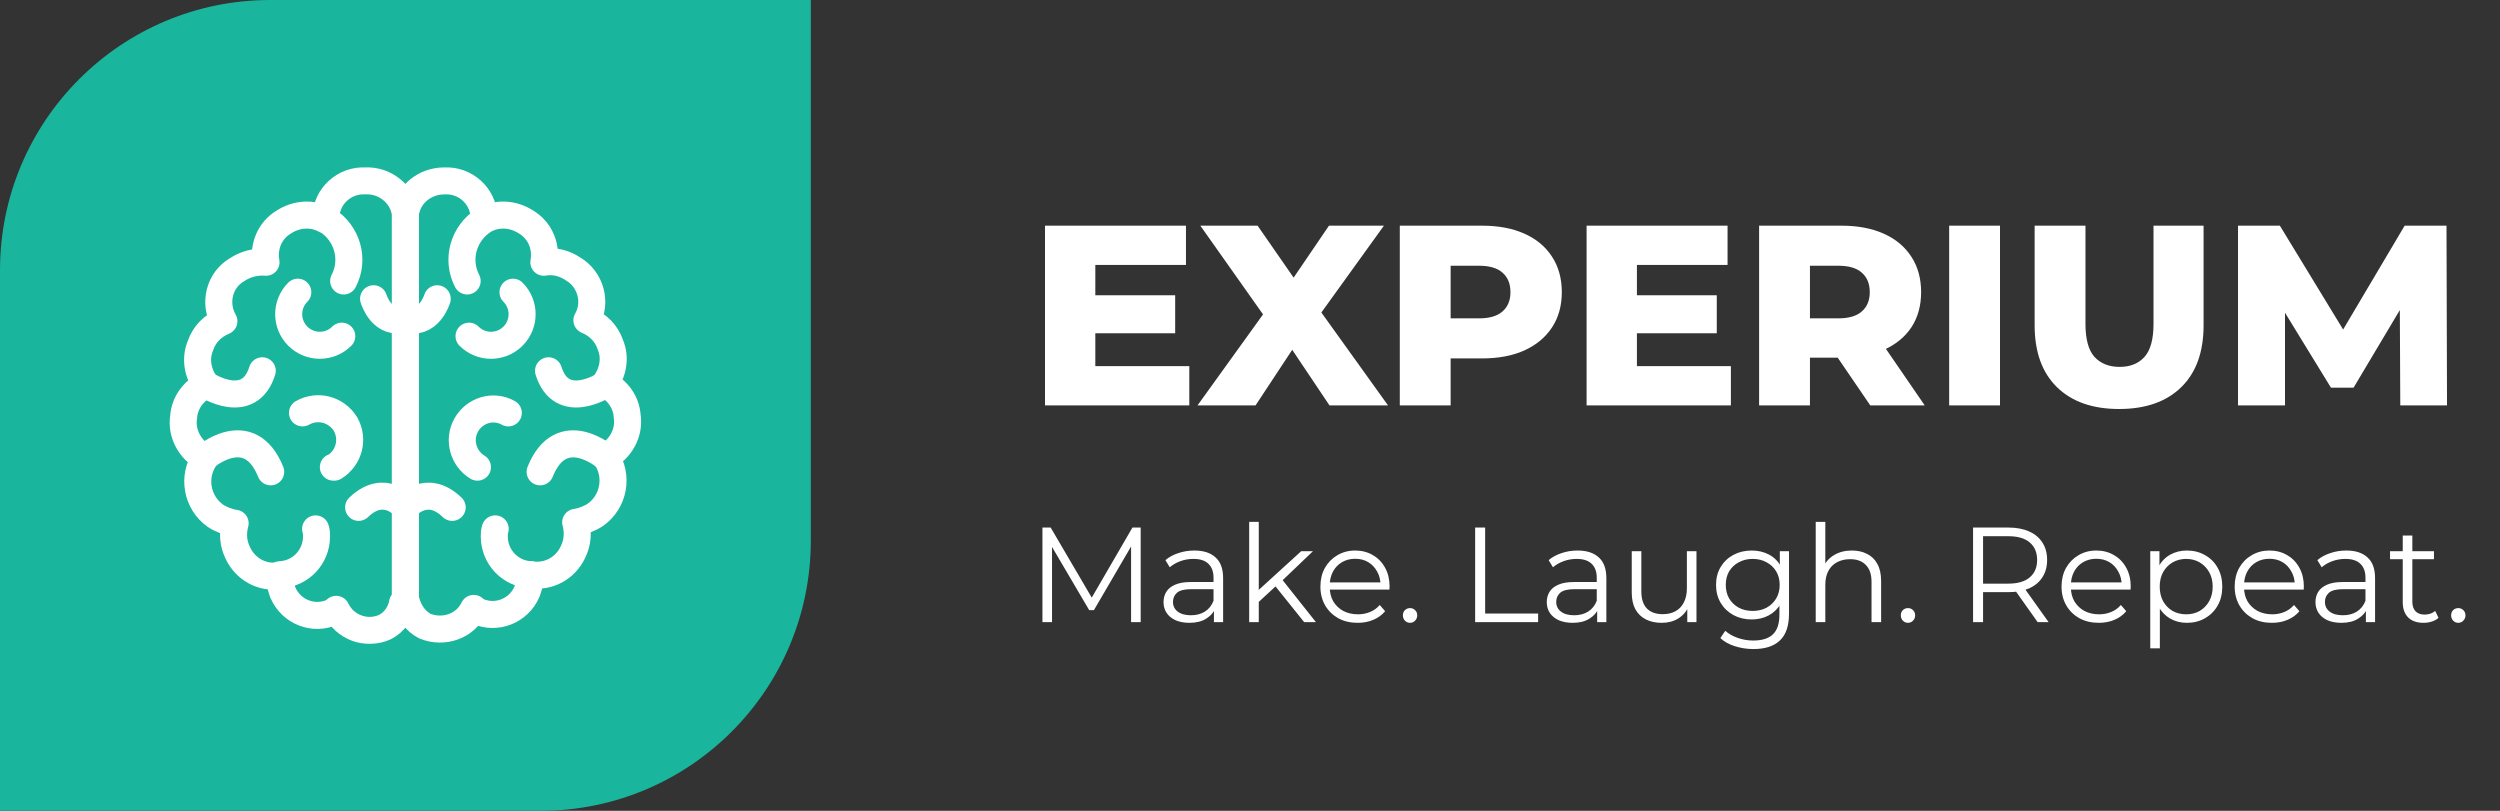
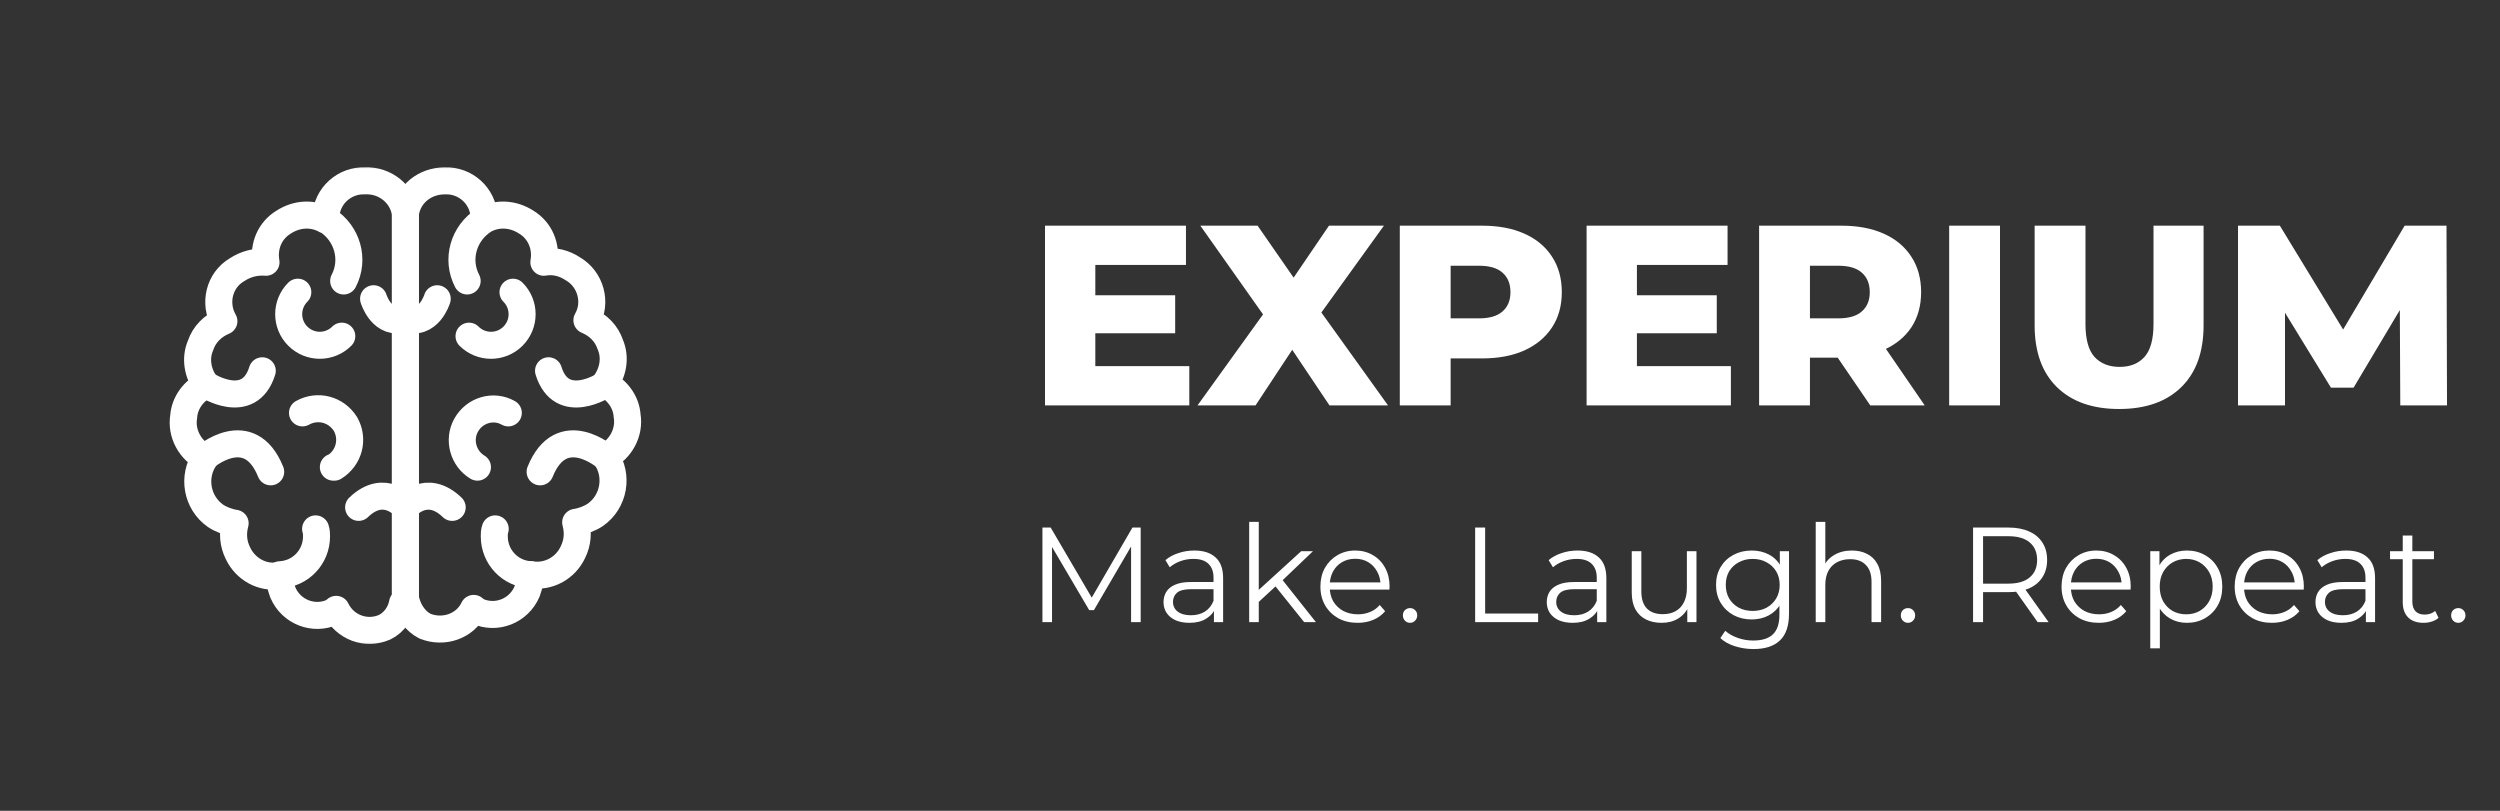
<svg xmlns="http://www.w3.org/2000/svg" width="185" height="60" viewBox="0 0 185 60" fill="none">
  <rect x="0" y="0" width="185" height="60" fill="#333333" stroke="none" />
  <g clip-path="url(#clip0_4104_447)">
    <path d="M77.14 46.039V39.039H77.75L80.95 44.499H80.63L83.8 39.039H84.41V46.039H83.7V40.149H83.87L80.95 45.149H80.6L77.66 40.149H77.85V46.039H77.14ZM89.831 46.039V44.879L89.801 44.689V42.749C89.801 42.302 89.674 41.959 89.421 41.719C89.174 41.479 88.804 41.359 88.311 41.359C87.971 41.359 87.647 41.416 87.341 41.529C87.034 41.642 86.774 41.792 86.561 41.979L86.241 41.449C86.507 41.222 86.827 41.049 87.201 40.929C87.574 40.802 87.967 40.739 88.381 40.739C89.061 40.739 89.584 40.909 89.951 41.249C90.324 41.582 90.511 42.092 90.511 42.779V46.039H89.831ZM88.021 46.089C87.627 46.089 87.284 46.026 86.991 45.899C86.704 45.766 86.484 45.586 86.331 45.359C86.177 45.126 86.101 44.859 86.101 44.559C86.101 44.286 86.164 44.039 86.291 43.819C86.424 43.592 86.637 43.412 86.931 43.279C87.231 43.139 87.631 43.069 88.131 43.069H89.941V43.599H88.151C87.644 43.599 87.291 43.689 87.091 43.869C86.897 44.049 86.801 44.272 86.801 44.539C86.801 44.839 86.917 45.079 87.151 45.259C87.384 45.439 87.711 45.529 88.131 45.529C88.531 45.529 88.874 45.439 89.161 45.259C89.454 45.072 89.667 44.806 89.801 44.459L89.961 44.949C89.827 45.296 89.594 45.572 89.261 45.779C88.934 45.986 88.521 46.089 88.021 46.089ZM92.999 44.679L93.019 43.769L96.289 40.789H97.159L94.849 42.999L94.449 43.339L92.999 44.679ZM92.439 46.039V38.619H93.149V46.039H92.439ZM96.509 46.039L94.319 43.309L94.779 42.759L97.379 46.039H96.509ZM100.47 46.089C99.923 46.089 99.443 45.976 99.03 45.749C98.617 45.516 98.293 45.199 98.06 44.799C97.827 44.392 97.71 43.929 97.71 43.409C97.71 42.889 97.82 42.429 98.04 42.029C98.267 41.629 98.573 41.316 98.96 41.089C99.353 40.856 99.793 40.739 100.28 40.739C100.773 40.739 101.21 40.852 101.59 41.079C101.977 41.299 102.28 41.612 102.5 42.019C102.72 42.419 102.83 42.882 102.83 43.409C102.83 43.442 102.827 43.479 102.82 43.519C102.82 43.552 102.82 43.589 102.82 43.629H98.25V43.099H102.44L102.16 43.309C102.16 42.929 102.077 42.592 101.91 42.299C101.75 41.999 101.53 41.766 101.25 41.599C100.97 41.432 100.647 41.349 100.28 41.349C99.92 41.349 99.597 41.432 99.31 41.599C99.023 41.766 98.8 41.999 98.64 42.299C98.48 42.599 98.4 42.942 98.4 43.329V43.439C98.4 43.839 98.487 44.192 98.66 44.499C98.84 44.799 99.087 45.036 99.4 45.209C99.72 45.376 100.083 45.459 100.49 45.459C100.81 45.459 101.107 45.402 101.38 45.289C101.66 45.176 101.9 45.002 102.1 44.769L102.5 45.229C102.267 45.509 101.973 45.722 101.62 45.869C101.273 46.016 100.89 46.089 100.47 46.089ZM104.345 46.089C104.198 46.089 104.072 46.036 103.965 45.929C103.865 45.822 103.815 45.692 103.815 45.539C103.815 45.379 103.865 45.249 103.965 45.149C104.072 45.049 104.198 44.999 104.345 44.999C104.492 44.999 104.615 45.049 104.715 45.149C104.822 45.249 104.875 45.379 104.875 45.539C104.875 45.692 104.822 45.822 104.715 45.929C104.615 46.036 104.492 46.089 104.345 46.089ZM109.161 46.039V39.039H109.901V45.399H113.821V46.039H109.161ZM118.19 46.039V44.879L118.16 44.689V42.749C118.16 42.302 118.033 41.959 117.78 41.719C117.533 41.479 117.163 41.359 116.67 41.359C116.33 41.359 116.007 41.416 115.7 41.529C115.393 41.642 115.133 41.792 114.92 41.979L114.6 41.449C114.867 41.222 115.187 41.049 115.56 40.929C115.933 40.802 116.327 40.739 116.74 40.739C117.42 40.739 117.943 40.909 118.31 41.249C118.683 41.582 118.87 42.092 118.87 42.779V46.039H118.19ZM116.38 46.089C115.987 46.089 115.643 46.026 115.35 45.899C115.063 45.766 114.843 45.586 114.69 45.359C114.537 45.126 114.46 44.859 114.46 44.559C114.46 44.286 114.523 44.039 114.65 43.819C114.783 43.592 114.997 43.412 115.29 43.279C115.59 43.139 115.99 43.069 116.49 43.069H118.3V43.599H116.51C116.003 43.599 115.65 43.689 115.45 43.869C115.257 44.049 115.16 44.272 115.16 44.539C115.16 44.839 115.277 45.079 115.51 45.259C115.743 45.439 116.07 45.529 116.49 45.529C116.89 45.529 117.233 45.439 117.52 45.259C117.813 45.072 118.027 44.806 118.16 44.459L118.32 44.949C118.187 45.296 117.953 45.572 117.62 45.779C117.293 45.986 116.88 46.089 116.38 46.089ZM122.969 46.089C122.522 46.089 122.132 46.006 121.799 45.839C121.465 45.672 121.205 45.422 121.019 45.089C120.839 44.756 120.749 44.339 120.749 43.839V40.789H121.459V43.759C121.459 44.319 121.595 44.742 121.869 45.029C122.149 45.309 122.539 45.449 123.039 45.449C123.405 45.449 123.722 45.376 123.989 45.229C124.262 45.076 124.469 44.856 124.609 44.569C124.755 44.282 124.829 43.939 124.829 43.539V40.789H125.539V46.039H124.859V44.599L124.969 44.859C124.802 45.246 124.542 45.549 124.189 45.769C123.842 45.982 123.435 46.089 122.969 46.089ZM129.757 48.029C129.277 48.029 128.817 47.959 128.377 47.819C127.937 47.679 127.581 47.479 127.307 47.219L127.667 46.679C127.914 46.899 128.217 47.072 128.577 47.199C128.944 47.332 129.331 47.399 129.737 47.399C130.404 47.399 130.894 47.242 131.207 46.929C131.521 46.622 131.677 46.142 131.677 45.489V44.179L131.777 43.279L131.707 42.379V40.789H132.387V45.399C132.387 46.306 132.164 46.969 131.717 47.389C131.277 47.816 130.624 48.029 129.757 48.029ZM129.627 45.839C129.127 45.839 128.677 45.732 128.277 45.519C127.877 45.299 127.561 44.996 127.327 44.609C127.101 44.222 126.987 43.779 126.987 43.279C126.987 42.779 127.101 42.339 127.327 41.959C127.561 41.572 127.877 41.272 128.277 41.059C128.677 40.846 129.127 40.739 129.627 40.739C130.094 40.739 130.514 40.836 130.887 41.029C131.261 41.222 131.557 41.509 131.777 41.889C131.997 42.269 132.107 42.732 132.107 43.279C132.107 43.826 131.997 44.289 131.777 44.669C131.557 45.049 131.261 45.339 130.887 45.539C130.514 45.739 130.094 45.839 129.627 45.839ZM129.697 45.209C130.084 45.209 130.427 45.129 130.727 44.969C131.027 44.802 131.264 44.576 131.437 44.289C131.611 43.996 131.697 43.659 131.697 43.279C131.697 42.899 131.611 42.566 131.437 42.279C131.264 41.992 131.027 41.769 130.727 41.609C130.427 41.442 130.084 41.359 129.697 41.359C129.317 41.359 128.974 41.442 128.667 41.609C128.367 41.769 128.131 41.992 127.957 42.279C127.791 42.566 127.707 42.899 127.707 43.279C127.707 43.659 127.791 43.996 127.957 44.289C128.131 44.576 128.367 44.802 128.667 44.969C128.974 45.129 129.317 45.209 129.697 45.209ZM137.043 40.739C137.47 40.739 137.843 40.822 138.163 40.989C138.49 41.149 138.743 41.396 138.923 41.729C139.11 42.062 139.203 42.482 139.203 42.989V46.039H138.493V43.059C138.493 42.506 138.353 42.089 138.073 41.809C137.8 41.522 137.413 41.379 136.913 41.379C136.54 41.379 136.213 41.456 135.933 41.609C135.66 41.756 135.446 41.972 135.293 42.259C135.146 42.539 135.073 42.879 135.073 43.279V46.039H134.363V38.619H135.073V42.229L134.933 41.959C135.1 41.579 135.366 41.282 135.733 41.069C136.1 40.849 136.536 40.739 137.043 40.739ZM141.191 46.089C141.044 46.089 140.918 46.036 140.811 45.929C140.711 45.822 140.661 45.692 140.661 45.539C140.661 45.379 140.711 45.249 140.811 45.149C140.918 45.049 141.044 44.999 141.191 44.999C141.338 44.999 141.461 45.049 141.561 45.149C141.668 45.249 141.721 45.379 141.721 45.539C141.721 45.692 141.668 45.822 141.561 45.929C141.461 46.036 141.338 46.089 141.191 46.089ZM146.007 46.039V39.039H148.627C149.221 39.039 149.731 39.136 150.157 39.329C150.584 39.516 150.911 39.789 151.137 40.149C151.371 40.502 151.487 40.932 151.487 41.439C151.487 41.932 151.371 42.359 151.137 42.719C150.911 43.072 150.584 43.346 150.157 43.539C149.731 43.726 149.221 43.819 148.627 43.819H146.417L146.747 43.479V46.039H146.007ZM150.787 46.039L148.987 43.499H149.787L151.597 46.039H150.787ZM146.747 43.539L146.417 43.189H148.607C149.307 43.189 149.837 43.036 150.197 42.729C150.564 42.422 150.747 41.992 150.747 41.439C150.747 40.879 150.564 40.446 150.197 40.139C149.837 39.832 149.307 39.679 148.607 39.679H146.417L146.747 39.329V43.539ZM155.314 46.089C154.767 46.089 154.287 45.976 153.874 45.749C153.46 45.516 153.137 45.199 152.904 44.799C152.67 44.392 152.554 43.929 152.554 43.409C152.554 42.889 152.664 42.429 152.884 42.029C153.11 41.629 153.417 41.316 153.804 41.089C154.197 40.856 154.637 40.739 155.124 40.739C155.617 40.739 156.054 40.852 156.434 41.079C156.82 41.299 157.124 41.612 157.344 42.019C157.564 42.419 157.674 42.882 157.674 43.409C157.674 43.442 157.67 43.479 157.664 43.519C157.664 43.552 157.664 43.589 157.664 43.629H153.094V43.099H157.284L157.004 43.309C157.004 42.929 156.92 42.592 156.754 42.299C156.594 41.999 156.374 41.766 156.094 41.599C155.814 41.432 155.49 41.349 155.124 41.349C154.764 41.349 154.44 41.432 154.154 41.599C153.867 41.766 153.644 41.999 153.484 42.299C153.324 42.599 153.244 42.942 153.244 43.329V43.439C153.244 43.839 153.33 44.192 153.504 44.499C153.684 44.799 153.93 45.036 154.244 45.209C154.564 45.376 154.927 45.459 155.334 45.459C155.654 45.459 155.95 45.402 156.224 45.289C156.504 45.176 156.744 45.002 156.944 44.769L157.344 45.229C157.11 45.509 156.817 45.722 156.464 45.869C156.117 46.016 155.734 46.089 155.314 46.089ZM161.829 46.089C161.376 46.089 160.966 45.986 160.599 45.779C160.232 45.566 159.939 45.262 159.719 44.869C159.506 44.469 159.399 43.982 159.399 43.409C159.399 42.836 159.506 42.352 159.719 41.959C159.932 41.559 160.222 41.256 160.589 41.049C160.956 40.842 161.369 40.739 161.829 40.739C162.329 40.739 162.776 40.852 163.169 41.079C163.569 41.299 163.882 41.612 164.109 42.019C164.336 42.419 164.449 42.882 164.449 43.409C164.449 43.942 164.336 44.409 164.109 44.809C163.882 45.209 163.569 45.522 163.169 45.749C162.776 45.976 162.329 46.089 161.829 46.089ZM159.119 47.979V40.789H159.799V42.369L159.729 43.419L159.829 44.479V47.979H159.119ZM161.779 45.459C162.152 45.459 162.486 45.376 162.779 45.209C163.072 45.036 163.306 44.796 163.479 44.489C163.652 44.176 163.739 43.816 163.739 43.409C163.739 43.002 163.652 42.646 163.479 42.339C163.306 42.032 163.072 41.792 162.779 41.619C162.486 41.446 162.152 41.359 161.779 41.359C161.406 41.359 161.069 41.446 160.769 41.619C160.476 41.792 160.242 42.032 160.069 42.339C159.902 42.646 159.819 43.002 159.819 43.409C159.819 43.816 159.902 44.176 160.069 44.489C160.242 44.796 160.476 45.036 160.769 45.209C161.069 45.376 161.406 45.459 161.779 45.459ZM168.126 46.089C167.58 46.089 167.1 45.976 166.686 45.749C166.273 45.516 165.95 45.199 165.716 44.799C165.483 44.392 165.366 43.929 165.366 43.409C165.366 42.889 165.476 42.429 165.696 42.029C165.923 41.629 166.23 41.316 166.616 41.089C167.01 40.856 167.45 40.739 167.936 40.739C168.43 40.739 168.866 40.852 169.246 41.079C169.633 41.299 169.936 41.612 170.156 42.019C170.376 42.419 170.486 42.882 170.486 43.409C170.486 43.442 170.483 43.479 170.476 43.519C170.476 43.552 170.476 43.589 170.476 43.629H165.906V43.099H170.096L169.816 43.309C169.816 42.929 169.733 42.592 169.566 42.299C169.406 41.999 169.186 41.766 168.906 41.599C168.626 41.432 168.303 41.349 167.936 41.349C167.576 41.349 167.253 41.432 166.966 41.599C166.68 41.766 166.456 41.999 166.296 42.299C166.136 42.599 166.056 42.942 166.056 43.329V43.439C166.056 43.839 166.143 44.192 166.316 44.499C166.496 44.799 166.743 45.036 167.056 45.209C167.376 45.376 167.74 45.459 168.146 45.459C168.466 45.459 168.763 45.402 169.036 45.289C169.316 45.176 169.556 45.002 169.756 44.769L170.156 45.229C169.923 45.509 169.63 45.722 169.276 45.869C168.93 46.016 168.546 46.089 168.126 46.089ZM175.075 46.039V44.879L175.045 44.689V42.749C175.045 42.302 174.918 41.959 174.665 41.719C174.418 41.479 174.048 41.359 173.555 41.359C173.215 41.359 172.892 41.416 172.585 41.529C172.278 41.642 172.018 41.792 171.805 41.979L171.485 41.449C171.752 41.222 172.072 41.049 172.445 40.929C172.818 40.802 173.212 40.739 173.625 40.739C174.305 40.739 174.828 40.909 175.195 41.249C175.568 41.582 175.755 42.092 175.755 42.779V46.039H175.075ZM173.265 46.089C172.872 46.089 172.528 46.026 172.235 45.899C171.948 45.766 171.728 45.586 171.575 45.359C171.422 45.126 171.345 44.859 171.345 44.559C171.345 44.286 171.408 44.039 171.535 43.819C171.668 43.592 171.882 43.412 172.175 43.279C172.475 43.139 172.875 43.069 173.375 43.069H175.185V43.599H173.395C172.888 43.599 172.535 43.689 172.335 43.869C172.142 44.049 172.045 44.272 172.045 44.539C172.045 44.839 172.162 45.079 172.395 45.259C172.628 45.439 172.955 45.529 173.375 45.529C173.775 45.529 174.118 45.439 174.405 45.259C174.698 45.072 174.912 44.806 175.045 44.459L175.205 44.949C175.072 45.296 174.838 45.572 174.505 45.779C174.178 45.986 173.765 46.089 173.265 46.089ZM179.343 46.089C178.85 46.089 178.47 45.956 178.203 45.689C177.937 45.422 177.803 45.046 177.803 44.559V39.629H178.513V44.519C178.513 44.826 178.59 45.062 178.743 45.229C178.903 45.396 179.13 45.479 179.423 45.479C179.737 45.479 179.997 45.389 180.203 45.209L180.453 45.719C180.313 45.846 180.143 45.939 179.943 45.999C179.75 46.059 179.55 46.089 179.343 46.089ZM176.863 41.379V40.789H180.113V41.379H176.863ZM181.914 46.089C181.767 46.089 181.64 46.036 181.534 45.929C181.434 45.822 181.384 45.692 181.384 45.539C181.384 45.379 181.434 45.249 181.534 45.149C181.64 45.049 181.767 44.999 181.914 44.999C182.06 44.999 182.184 45.049 182.284 45.149C182.39 45.249 182.444 45.379 182.444 45.539C182.444 45.692 182.39 45.822 182.284 45.929C182.184 46.036 182.06 46.089 181.914 46.089Z" fill="white" />
    <path d="M80.788 21.849H86.963V24.661H80.788V21.849ZM81.054 27.093H88.008V30H77.33V16.7H87.761V19.607H81.054V27.093ZM88.616 30L94.43 21.925L94.411 24.604L88.825 16.7H93.062L96.634 21.849L94.829 21.868L98.344 16.7H102.41L96.824 24.452V21.792L102.714 30H98.382L94.753 24.585H96.482L92.91 30H88.616ZM103.585 30V16.7H109.665C110.881 16.7 111.926 16.896 112.8 17.289C113.687 17.682 114.371 18.252 114.852 18.999C115.333 19.734 115.574 20.608 115.574 21.621C115.574 22.622 115.333 23.489 114.852 24.224C114.371 24.959 113.687 25.529 112.8 25.934C111.926 26.327 110.881 26.523 109.665 26.523H105.675L107.347 24.889V30H103.585ZM107.347 25.288L105.675 23.559H109.437C110.222 23.559 110.805 23.388 111.185 23.046C111.578 22.704 111.774 22.229 111.774 21.621C111.774 21 111.578 20.519 111.185 20.177C110.805 19.835 110.222 19.664 109.437 19.664H105.675L107.347 17.935V25.288ZM120.866 21.849H127.041V24.661H120.866V21.849ZM121.132 27.093H128.086V30H117.408V16.7H127.839V19.607H121.132V27.093ZM130.174 30V16.7H136.254C137.47 16.7 138.515 16.896 139.389 17.289C140.275 17.682 140.959 18.252 141.441 18.999C141.922 19.734 142.163 20.608 142.163 21.621C142.163 22.622 141.922 23.489 141.441 24.224C140.959 24.946 140.275 25.503 139.389 25.896C138.515 26.276 137.47 26.466 136.254 26.466H132.264L133.936 24.889V30H130.174ZM138.401 30L135.095 25.155H139.104L142.429 30H138.401ZM133.936 25.288L132.264 23.559H136.026C136.811 23.559 137.394 23.388 137.774 23.046C138.166 22.704 138.363 22.229 138.363 21.621C138.363 21 138.166 20.519 137.774 20.177C137.394 19.835 136.811 19.664 136.026 19.664H132.264L133.936 17.935V25.288ZM144.238 30V16.7H148V30H144.238ZM156.814 30.266C154.85 30.266 153.318 29.728 152.216 28.651C151.114 27.574 150.563 26.048 150.563 24.072V16.7H154.325V23.958C154.325 25.098 154.546 25.915 154.99 26.409C155.446 26.903 156.066 27.15 156.852 27.15C157.637 27.15 158.251 26.903 158.695 26.409C159.138 25.915 159.36 25.098 159.36 23.958V16.7H163.065V24.072C163.065 26.048 162.514 27.574 161.412 28.651C160.31 29.728 158.777 30.266 156.814 30.266ZM165.613 30V16.7H168.71L174.22 25.744H172.586L177.944 16.7H181.041L181.079 30H177.621L177.583 21.963H178.172L174.163 28.689H172.491L168.368 21.963H169.09V30H165.613Z" fill="white" />
-     <path d="M0 20C0 8.954 8.954 0 20 0H60V40C60 51.046 51.046 60 40 60H0V20Z" fill="#19B69D" />
    <mask id="mask0_4104_447" style="mask-type:luminance" maskUnits="userSpaceOnUse" x="12" y="12" width="36" height="36">
      <path d="M48 12H12V48H48V12Z" fill="white" />
    </mask>
    <g mask="url(#mask0_4104_447)">
      <path d="M24.185 16.292C25.708 17.261 26.262 19.2 25.431 20.792M30 15.807C29.792 14.353 28.477 13.315 27.023 13.384C25.5 13.315 24.185 14.492 24.116 16.015C24.116 16.084 24.116 16.223 24.116 16.292C23.146 15.738 21.969 15.807 21 16.43C19.962 17.053 19.477 18.23 19.685 19.407C18.923 19.338 18.162 19.546 17.538 19.961C16.223 20.723 15.808 22.453 16.569 23.769C15.739 24.115 15.116 24.738 14.838 25.569C14.423 26.538 14.631 27.646 15.254 28.476C14.354 28.892 13.662 29.792 13.592 30.83C13.385 32.076 14.077 33.323 15.185 33.876C14.216 35.261 14.562 37.2 15.946 38.169C16.362 38.446 16.916 38.653 17.4 38.723C17.192 39.484 17.262 40.246 17.608 40.938C18.162 42.115 19.408 42.807 20.654 42.599C20.654 43.015 20.792 43.43 20.931 43.846C21.554 45.3 23.215 45.923 24.6 45.3C24.669 45.23 24.808 45.161 24.877 45.092C25.5 46.407 27.092 47.03 28.477 46.407C29.169 46.061 29.654 45.369 29.792 44.607H30V15.807Z" stroke="white" stroke-width="2" stroke-linecap="round" stroke-linejoin="round" />
      <path d="M25.292 24.876C24.392 25.776 22.938 25.776 22.038 24.876C21.138 23.976 21.138 22.522 22.038 21.622M22.384 30.553C23.492 29.93 24.877 30.276 25.569 31.384C26.192 32.492 25.846 33.876 24.738 34.569H24.669M15.254 28.476C15.254 28.476 18.438 30.553 19.407 27.438M15.115 33.876C15.115 33.876 18.438 30.968 20.031 34.915M20.723 42.53C22.246 42.461 23.423 41.215 23.423 39.691C23.423 39.484 23.423 39.345 23.354 39.138M30 37.545C30 37.545 28.477 35.676 26.538 37.545M27.646 22.107C27.646 22.107 28.269 24.184 30 23.561M35.815 16.291C35.815 16.222 35.815 16.084 35.815 16.015C35.746 14.492 34.431 13.315 32.907 13.384C31.454 13.384 30.207 14.353 30 15.807V44.538H30.069C30.277 45.299 30.761 45.992 31.454 46.338C32.838 46.892 34.431 46.338 35.054 45.022C35.123 45.092 35.261 45.161 35.331 45.23C36.715 45.853 38.377 45.23 39 43.776C39.138 43.361 39.277 42.945 39.277 42.53C40.592 42.738 41.838 42.045 42.392 40.868C42.738 40.176 42.807 39.415 42.6 38.653C43.084 38.584 43.638 38.376 44.054 38.099C45.438 37.13 45.784 35.191 44.815 33.807C45.923 33.253 46.615 32.007 46.407 30.761C46.338 29.722 45.646 28.822 44.746 28.407C45.369 27.576 45.577 26.468 45.161 25.499C44.884 24.669 44.261 24.045 43.431 23.699C44.192 22.384 43.708 20.653 42.392 19.892C41.769 19.476 41.008 19.268 40.246 19.407C40.454 18.23 39.969 17.053 38.931 16.43C37.961 15.807 36.784 15.738 35.815 16.291ZM35.815 16.291C34.292 17.261 33.738 19.199 34.569 20.791" stroke="white" stroke-width="2" stroke-linecap="round" stroke-linejoin="round" />
      <path d="M34.708 24.877C35.608 25.777 37.062 25.777 37.962 24.877C38.861 23.977 38.861 22.523 37.962 21.623M37.615 30.554C36.508 29.931 35.123 30.346 34.5 31.454C33.877 32.562 34.292 33.946 35.331 34.569M44.746 28.477C44.746 28.477 41.562 30.554 40.592 27.438M44.885 33.877C44.885 33.877 41.562 30.969 39.969 34.915M39.277 42.531C37.754 42.462 36.577 41.215 36.577 39.692C36.577 39.485 36.577 39.346 36.646 39.138M30 37.546C30 37.546 31.523 35.677 33.462 37.546M32.354 22.108C32.354 22.108 31.731 24.185 30 23.561" stroke="white" stroke-width="2" stroke-linecap="round" stroke-linejoin="round" />
    </g>
  </g>
  <defs>
    <clipPath id="clip0_4104_447">
      <rect width="185" height="60" fill="white" />
    </clipPath>
  </defs>
</svg>